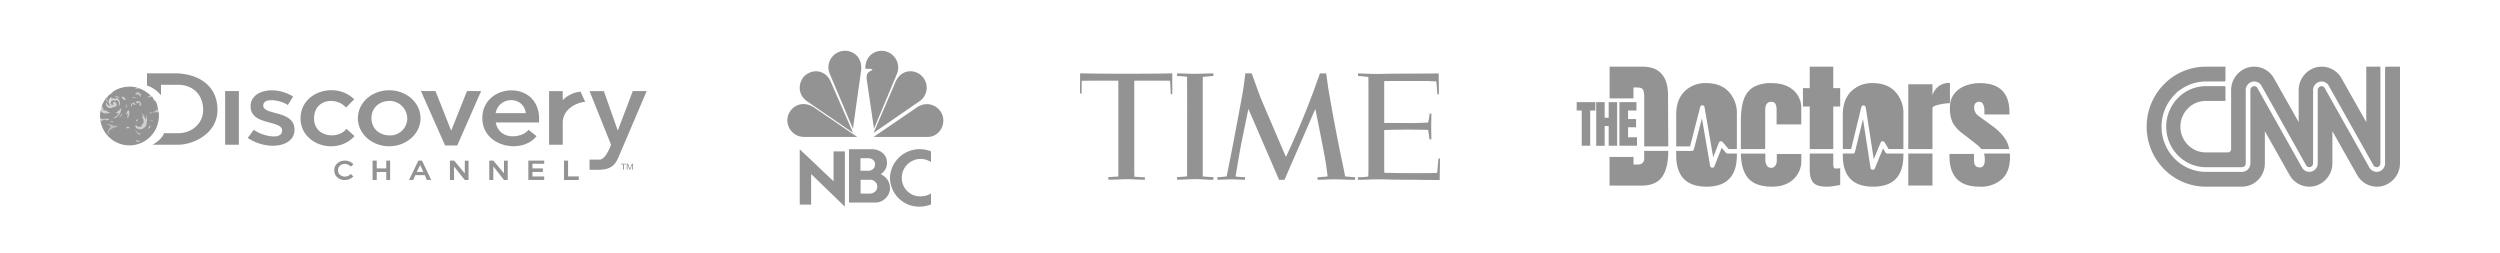
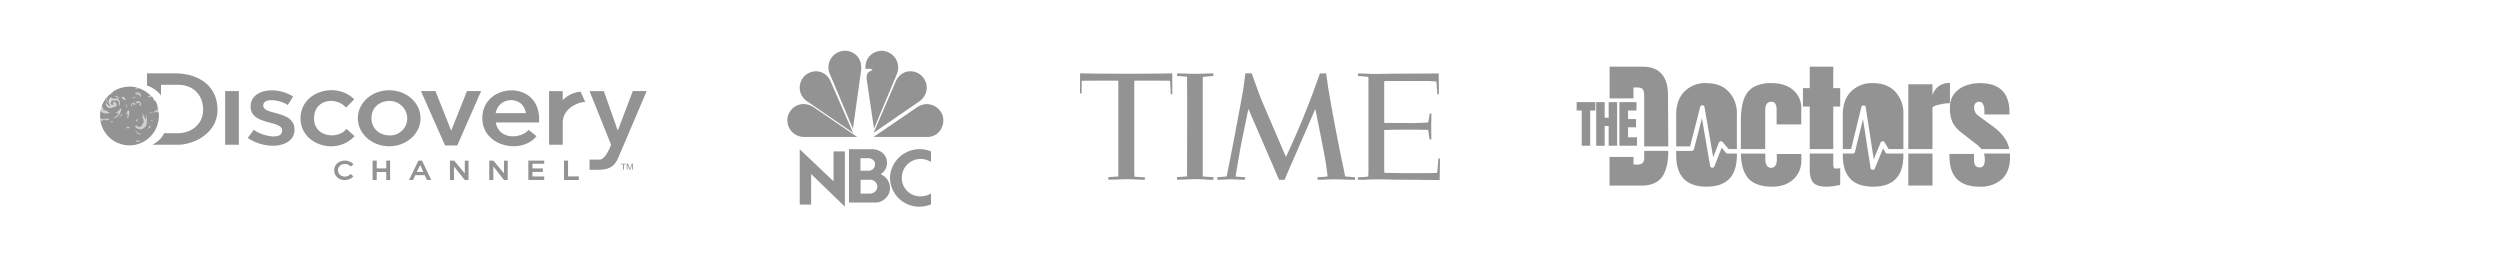
<svg xmlns="http://www.w3.org/2000/svg" width="375" height="38" viewBox="0 0 375 38" fill="none">
  <path fill="#fff" d="M0 0h375v38H0z" />
  <path d="m53.02 24.64-.4.35c-.27-.27-.57-.4-.9-.4-.3 0-.53.1-.72.27-.2.18-.3.4-.3.67a.9.9 0 0 0 .5.83 1.15 1.15 0 0 0 .98.04c.13-.05.28-.16.44-.31l.39.38a1.8 1.8 0 0 1-1.3.53 1.6 1.6 0 0 1-1.13-.41c-.3-.28-.44-.63-.44-1.06a1.37 1.37 0 0 1 .78-1.25 1.79 1.79 0 0 1 2.1.36Zm2.87-.55h.62v1.17h1.43v-1.17h.58V27h-.58v-1.2h-1.43v1.2h-.62v-2.9Zm6.87 0h.54l1.38 2.9h-.64l-.32-.72H62.3l-.33.72h-.61l1.4-2.9Zm.27.67-.52 1.03h1l-.48-1.03Zm4.46-.67h.63l1.6 1.92V24.1h.56v2.9h-.56l-1.62-2.03.01 2.03h-.62v-2.9Zm5.89 0H74L75.6 26V24.1h.56v2.9h-.56L74 24.96V27h-.61v-2.9Zm5.87 0h2.38v.47h-1.76v.7h1.56v.53h-1.56v.68h1.76v.52h-2.38v-2.9Zm5.34 0h.62v2.37h1.61V27H84.6v-2.9Zm8.86 1.35v-.78h-.33v-.1h.8v.1h-.33v.78h-.14Zm.56 0v-.88h.2l.23.62.05.13c0-.03.03-.08.05-.14l.24-.61h.17v.88h-.12v-.74l-.3.74h-.11l-.29-.76v.76h-.12Zm-71.96-12.6V11h4.15c3.38 0 6.42 1.7 6.42 5.48 0 3.65-3.75 5.23-5.88 5.23h-3.86c.95-.55 1.5-1.13 1.73-1.73h2.13c1.9 0 3.73-1.33 3.73-3.5 0-2.3-1.56-3.76-3.73-3.76h-2.59v1.58a4.48 4.48 0 0 0-2.1-1.47Zm11.72.82h2.06v8.05h-2.06v-8.05Zm10.2.82-.8 1.28c-.85-.66-3.68-1.28-3.68.08 0 1.5 4.69.65 4.69 3.62 0 2.62-4.07 3.2-7.02 1.23l.92-1.23c.84.77 4.24 1.76 4.24.11 0-1.6-4.73-.7-4.73-3.62 0-2.52 3.76-3.13 6.37-1.47Zm7.93 1.66c-1.39-1.65-4.79-1.35-4.79 1.63 0 2.9 3.69 3.15 4.86 1.55l1.21 1.1c-2.73 2.99-8.1 1.3-8.1-2.65 0-4.1 5.37-5.57 8.05-2.87l-1.23 1.24Zm6.48-2.6c-2.6 0-4.7 1.87-4.7 4.2 0 2.31 2.1 4.2 4.7 4.2 2.59 0 4.7-1.89 4.7-4.2 0-2.33-2.11-4.2-4.7-4.2Zm.06 6.77c-1.55 0-2.72-1.06-2.72-2.59 0-1.63 1.26-2.58 2.72-2.58a2.66 2.66 0 0 1 2.65 2.58 2.56 2.56 0 0 1-2.65 2.59Zm4.7-6.65h2.18l2.36 5.94 2.37-5.94h2.12l-3.58 8.16h-1.83l-3.62-8.16Zm9.21 4.06c0 4.34 5.96 5.48 8.13 2.7l-1.2-.95c-.91 1.22-4.35 1.73-4.92-1.1h6.49c.5-6.52-8.5-6.1-8.5-.65Zm2-.75c.49-2.59 4.2-2.6 4.52 0h-4.51Zm8.01-3.3h2.05v1.36s.97-1.13 2.68-1.28l.69 1.54c-.88 0-3.37.85-3.37 3.14v3.28h-2.05v-8.05Zm6.07 0h2.15l2.09 5.92 2.25-5.93H97s-3.6 8.48-4.29 10.05c-.53 1.23-1.3 1.76-3.02 1.76h-1.26v-1.53h1.53c.91 0 1.7-2.23 1.7-2.23l-3.23-8.05Z" fill="#939393" />
  <path d="M23.82 17.4a4.4 4.4 0 1 1-8.81 0 4.4 4.4 0 0 1 8.8 0Z" fill="#939393" />
  <path d="M23.82 16.92v-.03l-.01-.05-.01-.07c-.06.06 0 .12-.02.18-.03-.07-.01-.15-.08-.21h-.01l-.06-.13c.06-.06 0-.13 0-.2h-.03l-.05-.01-.04.01h-.01c-.12 0-.13.02-.15.08-.14-.04-.14-.04-.16-.06-.01.14-.04.15-.08.18-.1.06-.02.16-.05.23l-.06.1c-.04 0-.04 0-.07.05 0 0-.15.33-.2.35a.29.29 0 0 0-.02.1l.03.02a.65.65 0 0 1-.13.36c.02.02.02.03 0 .08-.03.08.02.13.06.17l.01.23h.03c.04.06-.02.2.08.2.05 0 .09-.04.13-.04.04 0 .04.01.06.05.02 0 .02 0 .1-.06l.02.01h.09c.04.04-.01.08 0 .12l.06-.02c.03.06-.12.27-.14.3a.29.29 0 0 0-.06.1s0 .1-.06.17l-.2.32c-.12.14-.27.25-.4.39a3.88 3.88 0 0 1-.8.63l.06-.02-.01.02.07-.03c.15-.08.25-.14.47-.3l.09-.06c.33-.28.33-.28.48-.44.28-.31.28-.32.4-.5l.06-.08.26-.47c.16-.39.16-.39.22-.6.08-.38.1-.49.13-.94v-.13Zm-.03-.3v.01-.04.03Zm-.03-.28v-.01l-.01-.02a.51.51 0 0 0-.03-.13l.05.21-.01-.05Zm-.08.02h-.03l.02.05.03.06v-.03l-.02-.08Zm-.1-.12-.02-.08c0-.04-.02-.07-.02-.07l-.01.02v.03l.02.06.01.06v-.02h.01Zm-.07-.28v.08l.02.02-.01-.07a.1.1 0 0 0-.01-.03Zm-.1.2v.03h.02v-.01l-.02-.01Zm-.22-1.1-.02-.02-.04-.06.01.03-.01-.01.02.03v.01l.02.02v.01h.02Zm-.04-.17c0 .02.11.19.11.19l.02.05-.01-.02v.01l-.02-.03c0 .02.02.04 0 .06v-.02h-.02l-.02-.03v.03l-.09-.1-.01-.03v-.03c-.02-.01-.02-.02-.01-.02-.04-.02-.05-.07-.07-.1v.06l.03.02v.01a6.87 6.87 0 0 1 .05.08l.07.12v.01h-.01c-.02 0-.03.03-.03.05a5.52 5.52 0 0 1 .02.11v.01h-.03l.02.05v.03h-.02l.01.03v.01l-.05-.02.01.01v.05c-.02 0-.04-.02-.06-.01l.01.05c.04-.02.05.04.08.05.02.06.06.1.08.14 0 .06.04.11.02.17l-.2-.06c0 .02 0 .02-.03.03l.05.15c0 .07-.03.14.01.2.02.04.02.07.02.1l.07.02c.03.02 0 .06.04.08.04-.04.04-.04.06-.03h.06v-.02c.01-.04.04-.07.04-.1 0-.05-.03-.1-.02-.14.01-.03.05-.06.06-.1 0-.01-.04-.08 0-.13l.05.06c0-.05.03-.1.03-.1.01.01.04.01.14.26.02.01.02.01.08.26v.03l-.02-.21.02.05c0-.06-.06-.1-.05-.16 0 0-.13-.2-.13-.3.02.02.02.05.03.07v-.04c.06.11.16.28.23.69v-.07l-.01-.03-.04-.19v.03-.05a2.47 2.47 0 0 0-.12-.4c-.15-.4-.15-.4-.26-.59l-.05-.09-.1-.15-.04-.06Zm-.03.13v.01l.03.02v-.02h-.01l-.02-.02Zm0-.14v-.02l.04.08-.04-.06Zm-.01-.05-.01-.02.03.05-.02-.03Zm0 0-.06-.08.06.08Zm-.25.22v-.01c-.01 0-.02 0 0 .02Zm.12.28.03.02v-.04c.01.01.04 0 .06.02v-.02s.02 0 .02.02l.02-.01v-.02c-.02 0-.03 0-.03-.02v-.05s-.01-.05-.03-.05l-.03-.01c0-.02-.01-.04-.03-.05l-.02-.05-.08-.09c-.03-.03-.05-.06-.07-.06h.01v-.02l-.04-.1h-.06c-.02-.03-.02-.03-.01-.04v-.03h-.03l-.02-.01.01.03c.02.03.02.04.01.05l-.01-.01v.01l.04.04v.01l.03.04v.02l.02.02v-.01c.03.02.03.03.04.05V15h.02c0-.02.03 0 .03 0 0 .02 0 .03.02.04l.03.03c.03.03 0 .06-.01.07l.03.03v.07-.01l.04.02c.02 0 .02.02.03.03-.03-.01-.04.03-.04.07l.01.01.01-.03Zm-.19-.1c.03.02.04.01.05-.02 0-.02 0-.03.04-.01 0-.03-.01-.04-.05-.11 0-.01-.02-.04-.01-.05v-.02c-.01-.02-.05-.06-.07-.05l-.01-.02v.01c0 .01-.01.02-.03 0l.03.05h-.04l.05.1v.07l.04.04Zm-.03-.83.03.04.22.26v-.02.02l-.02-.04-.32-.36.09.1Zm-.12.32v.04l.02.01v-.03l-.02-.02Zm-.2-.6Zm-.21-.18.04.03-.02-.02-.02-.01Zm-.04-.04a.53.53 0 0 1 .03.02l.03.02-.04-.02.05.03.05.05-.02-.02h-.02l.1.07.04.05c.02 0 .03.02.03.02.04.08.13.13.18.21l.05.06-.03-.04.01.01.04.06-.05-.04.05.07h-.01l.02.02.01.02-.01-.01h-.01l.05.08.02-.01s.02 0 .03.02h-.04l.1.1h-.02l.02.02.05.05h-.02l.07.07-.01-.02.02.02-.02-.07a2.1 2.1 0 0 1 .23.3v-.01a3.16 3.16 0 0 0-.96-1.12l-.01-.01Zm-.04-.03-.02-.02.02.02Zm.04.03-.02-.02-.05-.04.08.06Zm-.5.11h.03V14s.03 0 .03.02l.03.02h-.02l-.01.02v.01c.02-.02.08.03.08.03v.01c0 .02.02.03.03.03h.03l.06.02c.01 0 .02 0 .02-.03s0-.03.02-.04c-.02-.02-.02-.03-.01-.03l-.01-.01c-.02-.03-.04-.04-.06-.05a.2.2 0 0 1-.07-.06v.01l-.04-.02.01.02v.01c-.03.01-.03.01-.03.03l-.03-.03c0 .03.04.04.05.06-.02.02-.05-.02-.05-.02v-.01c-.01 0-.02 0-.03-.02l-.04-.02c0 .02.03.04.01.06Zm-.41-.35h.04c0-.01-.02-.03-.04-.03v.03Zm-.09-.32.04.01c.04.03.1.05.15.07a3.51 3.51 0 0 0-.19-.08Zm-.05 2.06h-.03l.02-.03-.05.02c-.02-.04.03-.06.04-.09l-.02.02c-.04 0-.04 0-.04-.02v-.01l.03-.03c-.05 0-.1.01-.14 0v-.04l-.03.01c0 .01-.01.02-.03 0 .02-.04.02-.06.05-.09v-.02l.01-.02h-.01a.1.1 0 0 0-.07.06v.03l-.03.12-.05.1c.05-.03.13.03.17-.03v.01l.06.01-.04.06c.02 0 .02 0 .04-.03l.03-.06c.03.05.03.07.03.09l.01-.02.02.03c.04 0 0-.05.03-.07Zm.01-2.08h.02c-.02 0-.04 0-.06-.02l.06.03h-.02Zm-.3-.1Zm.02 0 .04.01.13.05h.02l.05.03-.09-.04h.02l.01.01h.02l.02.02-.02-.01-.04-.02-.05-.01h-.01l-.01-.01h-.02l-.02-.01h-.01v-.01h-.04l-.01-.01h-.01.02Zm-.03-.01Zm-.1 2.33h.02a4.75 4.75 0 0 1-.04-.03l-.02-.04-.02.08h.02l.01.02.03-.03Zm-.06-1.86-.04-.01v.03c.04.03.06.03.08.02v-.01l-.04-.03Zm.04 4.43c-.02 0-.03.01-.03.04l.03-.01v-.03Zm-.21-2.6.05.02.04.02c.01 0 .03 0 .04-.03-.04 0-.1 0-.14-.04v.02Zm.11-.21c-.02-.03-.04-.04-.1-.04h-.01c.02.02.05.04.11.04Zm-.25 2.35c-.02 0-.03.01-.04.03h.1v-.02h-.06Zm1.29 1.67v.02l.24-.24a.34.34 0 0 0 .06-.18l-.15-.1a.09.09 0 0 0-.04-.02H21.59a.12.12 0 0 0-.04.04v-.04c-.06 0-.06 0 0 0l.02-.05c-.04 0-.08-.03-.11-.04h-.04l-.03-.02-.03-.01H21.3l-.1.1-.03.01c-.03-.01-.03-.01 0-.01.05-.06.11-.11.15-.18v-.01a2.3 2.3 0 0 0-.05-.05v-.09h-.03c-.01-.08-.1-.06-.14-.09h-.04c-.1.02-.15 0-.2-.02v-.03c-.03-.06-.07-.1-.15-.09l.01-.01c-.03-.03-.04-.04-.12-.06v-.02h.03c-.12-.05-.3.14-.37 0-.06 0-.06 0-.1-.06v.05l-.08.04.02.1-.06.02-.02-.02c.03-.11.03-.11.02-.13l.06-.05a.13.13 0 0 0-.04 0c-.07.05-.17.08-.24.13.01.08-.1.1-.09.18-.15-.1-.15-.1-.18-.08l.03.03-.07-.02v.02l-.04.01h-.04c-.18 0-.17-.1-.16-.38-.05-.02-.11 0-.17-.02l-.01.02c-.05 0-.1.03-.15 0l.02-.15h.01l.01-.06c-.06-.07.06-.11.03-.18-.06.02-.13.01-.19.04-.1.05-.02.18-.11.23-.02-.02-.05-.04-.12 0-.23.13-.33-.39-.33-.4-.02-.48.4-.43.4-.43.04 0 .05.02.07.05.08-.04.08-.04.11-.03l-.08-.07.02-.02.02.01.05-.01c.08.02.17-.07.25.02l.1-.03c.1.1.1.1.07.15h.02c.05.06.05.14.11.2l.04-.02c.04-.16-.13-.3-.07-.47.02-.03.37-.28.37-.28v-.03h-.03l.02-.02h.04a3.83 3.83 0 0 1-.04-.06l.03-.01.01-.02c0-.03-.04-.05-.06-.08a.1.1 0 0 1 .02-.04l.04.04c.05-.05.04-.11.03-.15h.05c.03-.03.04-.08.06-.13h.02c.07-.02.16-.04.22-.08-.17-.22.33-.36.33-.36l.05.02c-.14.11-.14.11-.09.15.09-.08.09-.08.24-.15-.23-.07-.25-.1-.2-.19-.06.02-.06.02-.09 0l.02-.02.03.01c.03-.01.03-.01.05-.05-.07-.1-.24.04-.37.14h-.01l.12-.15c.09 0 .08-.14.17-.12.08.02.35-.02.35-.02l.04-.02c0-.09.17-.06.14-.15-.02-.07-.1-.12-.13-.18l-.09-.03-.05-.05c-.03.02-.05-.02-.08-.03v-.03h.02c.01-.02.01-.02-.05-.07h.03v-.03a.55.55 0 0 1-.15-.22h-.02c.01.01.02.03 0 .05l-.01.03-.01.06c-.01.02-.01.02-.1.06-.03-.01-.04-.06-.08-.07 0-.03-.02-.06-.03-.08 0-.03.02-.05 0-.08s-.06 0-.08-.02v-.03c-.04-.01-.06-.05-.1-.07 0 .01 0 .02-.02.02h-.05c-.02-.03-.11-.04-.13 0 0 .02 0 .03.02.05.01.04 0 .04-.03.06l.03.02c-.02.03.03.05.02.08-.07-.01-.04.07-.1.09l.07.05.03.13c0 .02 0 .03-.04.06a.67.67 0 0 1-.18.09l.06.05c-.04.08.01.17-.02.25a.07.07 0 0 1-.02-.04h-.03v.04c-.05 0-.05 0-.07-.05-.05-.02-.04-.08-.08-.1.04-.06.01-.12.04-.17l-.05-.02c-.07.03-.09.02-.17-.04-.2-.01-.2-.02-.02-.01a.12.12 0 0 0-.04-.02c-.01-.03-.02-.04-.05-.05l-.12-.04-.04.01h-.04c.05-.04 0-.1.02-.14h-.03l-.01.02c-.05.05-.14.07-.16.14-.04.01-.07-.02-.1-.02l-.08.07-.03-.02h-.01c-.03 0-.03.02-.05.05-.02.05-.03.05-.07.04l.02-.06c.03-.02.08-.02.1-.06l.11-.08.01.02c.04 0 .05 0 .08.03.03-.02.04-.05.08-.06.15-.09.05-.34.28-.38.02-.04.08-.04.1-.08-.04-.06-.14-.02-.19-.08.1-.06.16.05.24.05a.4.4 0 0 0 .01-.05h.02c.03.02.03.02.16-.07-.07 0-.1-.05-.15-.07.07 0 .14.06.2 0v-.04h.08l-.01-.04h.02l.04.05.06-.04.02-.01-.03-.1.06-.02-.02-.02.03-.02-.12-.06c-.02.01-.03.02-.02.06h-.01v.02l-.09.11-.03.01c-.04-.05.03-.12-.03-.16l-.01.01v.02l-.05.04.01-.08a.16.16 0 0 0-.04-.02c0-.01 0-.03.04-.04a.45.45 0 0 0-.04-.15.12.12 0 0 0-.03.02l.01.01-.02.02-.02-.01a.22.22 0 0 0-.06.11l.02.03.06.02-.02.01a.07.07 0 0 0-.03.02h.02v.02c-.01.03-.01.03-.18.01-.01.03-.01.03.01.06l-.01.01c-.08-.05-.18 0-.25-.06l-.01-.06s-.08.01-.1.03v.04h-.02l-.04.1c-.02 0-.02.01-.03.03-.02-.05.02-.09-.01-.13a.34.34 0 0 1-.22 0l.03-.03.09-.03-.02-.04a.1.1 0 0 0-.03.01c-.03-.02-.06-.03-.08-.06v-.03l-.1.03v-.02l.05-.04-.1.04c.01-.04.05-.07.08-.1l-.07.04h-.02l-.01-.02c-.06.03-.12.02-.17.06v-.02h-.03l-.1.06v-.12c-.04-.01-.04-.01-.04-.04h-.02a3.37 3.37 0 0 1-.01-.02c.02-.03.02-.03.05-.04h-.02l.03-.03-.05.02.06-.03.01-.01-.2.07h.01c-.02 0-.35.05-.58.3v.02h-.03a.28.28 0 0 1-.04.03l.02-.01-.03.01h-.02v-.01l.04-.02h-.03l-.19.11.01-.01-.08.06-.01.02h.02v.02l.1-.05-.04.03-.07.06a.62.62 0 0 1-.07.06l-.02-.01a.24.24 0 0 0-.04.03l-.02-.01-.3.24h.03l-.03.03-.01-.01-.07.09-.02.01c.03 0 .04 0 .08-.05-.06.09-.06.09-.15.17h.04v.03a.9.9 0 0 1 .03-.04c.08 0 .12-.08.19-.1-.04.1-.17.12-.24.2-.07.09-.18.15-.26.24h-.02a.75.75 0 0 0-.1.09c.03-.01.03-.01.06-.05.09 0 .64-.5.65-.51l.02-.02.13-.09v.02c0 .01 0 .02-.02.03h-.01c-.1.02-.1.12-.17.14l-.02.02c.14-.05.24-.13.3-.17l-.02.03.02.03-.02.04h.06l.03.03.04-.01c0 .02 0 .02-.03.04l.01.02h.02l-.03.05c.02.1-.05.17-.07.26l.07-.11v.02l.03-.02c.03-.03.03-.03.04-.07l-.06.07c0-.03.03-.06.03-.1l.02-.02v.02l.08-.1-.14.36.04-.01-.04.1h.02c-.03.03-.03.07-.05.1l.01.02.05-.03v.04h-.02c-.02.1-.02.1-.04.1h.02l.07-.02-.02.04h-.01c-.05.02-.05.02-.05.07l-.03.03v.03l.09.01-.02.01h.03c-.05.11.1.22-.01.32.01-.07.01-.08-.05-.1l-.02.01c0 .2-.13.38-.16.57l.02.4h.01l.04-.03.02.02-.06.05.03.03c-.03.08.05.15.05.23l.13.04h.01l.05.05c-.03.17.15.25.2.39a.13.13 0 0 1-.05.03l.02.02v.02l.06.02.02-.01c.08.12.08.12.08.15.04.05.1.07.15.11h.03c0-.03 0-.03-.05-.08a.6.6 0 0 1-.03 0s-.3-.44-.3-.56l.02.02c.02.03.07 0 .1.03.04.05.03.12.08.17l.18.18-.02.03.04.03v.02c.1.05.3.2.24.31 0 .01.51.35.73.22V18c.05 0 .21.12.22.12.07.05.15 0 .23.03.07.03.1.06.2.14l-.02.03.05.02v-.02c.1.07.1.07.1.09l.19.05a.1.1 0 0 0 .05-.02l-.01-.07v-.02l.06.02.19.16c0 .1-.08.18-.08.18l-.13.12c.02.06-.1.15-.02.19l.05-.02c.04.05 0 .07-.02.08-.08.03-.01.1-.01.1l-.03.03c.17.04.22.24.22.24.1.02.08.1.13.16.06.08.17.1.25.16v.19l-.03.01c-.02.04 0 .1-.03.13.02.04-.04.13-.04.13-.05.06-.03.13-.06.2l-.08.13h-.01a22.84 22.84 0 0 0-.04.14l-.01.03-.05.06-.06.05h-.01l-.01.01v.01l-.12.1h.02a.1.1 0 0 1-.04.01l-.02.01h-.01l-.03.02h.03v-.01h.02l.03-.02h.01l-.03.01h.01l-.03.01-.05.02h.02l.03-.01h.02l.03-.02a.2.2 0 0 0 .03-.02h.01c.02 0 .03-.02.05-.03l.13-.06c.02 0 .03-.02.04-.03h-.02c.02-.02.02-.03.05-.04l.04-.03a.82.82 0 0 1-.04.03l.04-.01.03-.03a.08.08 0 0 1 .04-.03l.01-.02h.02l-.01.01h.01c.02-.01.02-.02.02-.03l-.02.01H20v-.01l.02-.02.02-.02c.06.04.08-.07.14-.08h.01c.06 0 .12-.03.2-.1h-.02l.02-.07c.05 0 .1 0 .14-.02a1.76 1.76 0 0 0 .21-.2l-.07.1.03-.02c.06-.06.13-.1.18-.16.03-.03.03-.08.06-.1a.88.88 0 0 1 .28-.16c.06 0 .1-.01.2-.14l.2-.3c0-.04 0-.05.03-.07Zm-1.68-5.52c-.01-.02-.03-.02-.05-.03l-.02.06v.03h.02c.03 0 .05-.02.05-.06Zm.06 3.94.06-.07h.16l.01-.01-.03-.03h-.01c-.03-.03-.05-.05-.1-.05-.08 0-.15.04-.22.02.06.02.07.05.06.09h-.08a.1.1 0 0 0-.04 0c.05.06.14-.02.2.05Zm-.19-4.3h.08l-.04-.04a.08.08 0 0 0-.04-.01l-.04-.01c0 .02.04.04.02.06h.02Zm-.06-.43Zm0 0Zm.06.02-.06-.01c.02 0 .04 0 .06.02h.02-.03.01l.02.01h-.02.02v.01h.03c.02 0 .02 0 .03.02l.03.02-.04.01-.03.01.02.02.08.03h.04l-.02.02h-.04l.02.02h.04v.02c.02.02.03.03.06.03v-.01h.06l.07.02c.12.04.18.15.29.22 0 .05.06.1.06.1l-.01-.06.07.03-.01.02h.02l.08.08h-.02c-.03-.03-.03-.03-.1-.04l.02.03a.4.4 0 0 1 .1.04c.04.02.04.06.05.09l-.03.03v.08c.04.07.11.13.16.2 0-.01 0-.03.04-.02 0 .02-.03.04-.02.05.04.08.11.13.16.2 0 0 .04.04.08.04l.05-.02v.03h.03c.02.05.07.03.1.04-.05-.06 0-.15-.08-.2h.04l-.02-.03c0-.02.03-.03.02-.05 0-.02-.03-.02-.05-.04h.02c0-.02-.02-.03-.03-.05.03 0 .02-.05.06-.04l-.03-.06a.1.1 0 0 1 .04.04c.09-.02.05-.15 0-.18h-.01c.08.03.08.03.13-.02 0-.02 0-.06-.02-.09h-.1v-.01h-.06l-.03-.06h.03c.02-.03-.06-.03-.08-.05l-.02-.01c.08.01.14.08.21.1l-.02-.02.05.02c-.15-.1-.16-.11-.22-.13v.01c-.02 0-.02-.03-.04-.03l-.04-.01v-.02h-.02l-.02-.04.08.04v-.02l-.07-.03-.06-.04.07.02-.12-.06.03.01c-.06-.05-.15-.06-.22-.1h.04c-.1-.05-.23-.08-.35-.13a1.16 1.16 0 0 0-.1-.03l-.06-.01h.01l-.05-.01a1.71 1.71 0 0 0-.2-.04h.06l.13.04-.24-.05.05.01h-.08.04l-.08-.01h.02l-.16-.02h.01l.07.01h-.07a2.16 2.16 0 0 1 .02 0h.07-.01l.01.01h-.03.02l-.1-.02.07.02Zm-.1-.02h-.01Zm-.03 1.3c0-.02.02-.03.03-.04v-.02l-.04.01h-.02c0 .02.01.04.03.05Zm0 3.42h-.04l-.06-.02c-.02 0-.03.02-.04.04l.1.02a.1.1 0 0 0 .06-.01l-.01-.03Zm.77-3.78v-.03c0-.01-.01-.02-.03-.02-.08.02-.08-.11-.16-.08l-.1-.06h.04v-.03h-.01.05c-.03-.03-.06-.03-.09-.04l.05-.01-.04-.04v.02l-.03.01.01-.01h-.02v-.01l.01-.02c0-.03-.05-.02-.06-.04l-.01.01c-.02.01-.04 0-.04-.01l.04-.02-.05-.04-.02.04s0-.02-.02-.02c0-.01-.03 0-.03-.02l.02-.01-.04-.05h-.08l.01.02-.02-.01v.03c-.02 0-.02-.03-.04-.04l-.02.04-.02-.02a.12.12 0 0 0 0-.11c-.05 0-.05.02-.05.02h-.05v.03h-.02l.02.02v.04l-.03-.02.01.05c.02 0 .01.02 0 .05h-.01l-.05-.01c.04-.02 0-.06.03-.09-.02-.03-.02-.03.05-.1l-.05-.01-.1.08-.03.09.08.03c-.02.02-.05 0-.08 0l.01.03c0 .04.33.06.34.06 0-.02-.02-.03-.03-.04.03-.02.04.02.07.02 0 .04.05.06.05.1h-.02v.01h.05l.1.06s.03.07-.02.1c.04 0 .06 0 .07-.03.02 0 .02 0 .03.03l.04.02v.02l-.03.01-.04.01-.02-.04h-.08s-.03.04-.02.05c0 0 .02.01.02.03l-.09.02-.08-.02c.01.03-.03.04-.03.06.02.03.05.04.05.04.03 0 .05-.03.08-.03h.05l.01.01h.02c.02.03.08.03.07.08l.01.03h.01c.02 0 .03.02.04.03.02.01.05 0 .06.02.05.02.09.04.13.04-.03-.06-.11-.08-.14-.15.04.01.06.06.1.05l.08.06v-.02l.01-.01-.03-.05c.04-.02-.02-.05 0-.07l-.17-.15c.03 0 .03 0 .07.04.02-.02-.03-.04 0-.06l.04.03.02.01.01.01c.01.01 0 .03.02.03.02.03.05.03.07.05l-.02-.06c.04.02.04 0 .04-.02s0-.03.03-.02Zm-.91.25c0 .01 0 .02-.02.02l-.02.03s.02.03.05.01l.05-.05h-.06Zm0-1.2h-.01Zm-.01 0Zm0 0h.01c.03.01.05.04.09.03h.03-.01v-.01h.02l.03.02h-.05l.02.01h.02v.01l-.08-.02.02.02.03.02h.04v.02l-.03-.01h-.04v.03h.03c0-.02 0-.02.01-.01v.02l.02.02.02-.02v.03c-.04.01-.05-.03-.09-.03v.01l.04.02h-.03c-.03 0-.05.02-.03.04.03 0 .05 0 .08.02l-.01-.02h.03l.02.01v-.02c.02 0 .03.02.04.03.02.02.04 0 .04 0h.02l-.01-.03h-.02l-.01-.01c-.02 0-.04-.02-.05 0v-.02h.07c-.02-.02-.02-.02.02-.02l-.03-.01h.03l-.02-.02h.01a.13.13 0 0 0-.06-.02v-.02h.05l-.02-.01h.01l-.01-.02-.03-.01h-.02v-.01h-.02.01l-.03-.01h-.14l-.01-.01h.02-.04.01Zm0 .24c-.02 0-.03.04-.03.04v.01h.04l.03.01v-.01l.02.02c.04-.01.11.03.11-.02l.01.01.01.02h.06l.01-.02-.01-.01.01-.01a.73.73 0 0 0-.05-.03H19.63c-.01-.01-.03-.03-.05-.03v-.01h.05c0-.01-.03 0-.03-.02h-.05c0 .01.03.02.02.04v.01Zm-.03-.12h-.02l.06.02v-.01h-.04Zm.01-.1h.02-.02l.02.01h.01-.02v.03h.06l-.02.01h-.02v.02c.01 0 .01 0 0 0l.02.01h.03l.01.01.01-.01v-.02h.01c.01 0 .02-.01.01-.02h-.02v-.02l-.04-.01-.06-.02h.02-.02Zm.17 1.1v-.02c-.03.02-.04.02-.06 0v-.04c-.02-.03-.06-.04-.09-.06h-.04l.02-.02-.02-.02-.03.05c0 .05-.01.06-.09.14h.03v-.01h.02c.01 0 .04.01.03.04.03-.01.06-.03.1-.08h.01l.03.04h.04c.05.01.05 0 .05-.01Zm-.16-1.01v-.01l-.03-.02-.01-.02v.05h.04Zm-.06.06h.01v.02l.04-.01v-.02h-.02l-.01-.01h-.03v.02Zm-.03.1v.01h.03l.01-.01v-.03h-.02c-.02 0-.06.01-.04.03h.02Zm.01 7.73Zm-.01-7.9h-.01v.01h.02v-.02l.01-.01v-.03h-.03v-.01h-.02v.01h.01l-.01.02h-.02c.02 0 .05.02.05.03Zm0 .32c.04-.01.06-.05.09-.07-.04 0-.06-.03-.1-.03l-.01.02c0 .02-.02.01-.03 0-.01.04-.04.08-.04.12h.02l.03-.02v-.03l.05.01Zm-.1-.25c0-.01 0-.02-.02-.02l.01.02Zm-.03 0v.03l.03.01h.02l-.03.04h.04l.03-.01.01-.02c0-.01.03-.02.03-.04l-.01-.02-.01.01h-.01l-.02-.01v.04c-.02 0-.02 0-.02-.02h-.02c0 .02 0 .02-.02.02v-.03h-.02Zm.53 4.42c-.03-.02-.06-.05-.1-.06-.03-.01-.07 0-.1-.02-.04 0-.08-.03-.12-.04-.05 0-.1-.04-.15-.04-.21 0-.24.06-.26.1.08.01.11-.07.2-.07.01.06.1 0 .13.05.09-.04.13.07.2.07a3.1 3.1 0 0 1-.04.05l.02.01c.06-.03.13 0 .2-.04l.02-.01Zm-.54-4.53.02.01h.01v-.02l-.05.01h.02Zm-.05.05.03-.02.02-.01h-.05l-.01.01v.02Zm.1.24v-.02h-.07c-.02 0-.02.01-.02.02h-.02c0 .02.01.02.02.03l-.02.01v.02c-.03 0-.04-.03-.04-.03h-.02c-.01.02 0 .03-.02.05.04 0 .04 0 .03.02.02.02.01.05.03.07.01-.01.02-.01.01-.03l.01-.03.01.02h.05c0-.02 0-.02.03-.04v-.05h-.04l.05-.03.01-.01Zm-.22.36c.01.02.02.03.04.03 0 0 .03 0 .04-.03v-.04l-.02-.02-.01-.03c-.05.05-.06.06-.1.07.03 0 .04 0 .05.02Zm.04-.37c0-.02-.03-.01-.04-.03-.03.02-.03.03-.02.05v.02l.06-.04Zm.04-.17h-.02v.02l-.01.01h-.04v-.01l.01-.02v-.03h-.04c-.02 0-.02.01-.03.02h.02c-.01.02-.04 0-.05.02h.03-.04l-.03.01v.02H19.1l.07.01h-.06c-.07 0-.06.02-.05.03h.03a.53.53 0 0 0 .1-.02l.03.01s.05 0 .05-.03h.02v-.03l-.02.01h-.02l.01-.02c0-.01.02-.02.01-.03l-.03.01v.02Zm-.14-.02c-.02 0-.04 0-.05.02l-.02.01h.03l.04-.03Zm-.07 0 .02-.01v.02l.02-.02h.05l.03-.01h.01c.01-.01.04 0 .04-.02l.02-.01v-.02l-.01.01h-.02l-.06.02-.08.01c-.02 0-.03.02-.03.03h.01Zm-.42.29.06-.04c.05-.03.05-.03.06-.02l.06-.03h.05c-.06.01-.1.05-.16.07l.04.03-.06.01c-.02 0-.02 0-.03.05.12 0 .15 0 .17.05l-.08-.01a.1.1 0 0 0-.03-.01h-.01l-.09.01s-.04.05-.02.06l.05.01v.01c0 .03-.03.04-.04.06v.01h.01c.12-.01.12-.01.14 0 .04-.04.1-.03.15-.07v.03c.02 0 .03 0 .03.02.04 0 .15.01.13-.03h-.05c0-.03 0-.03.02-.03H19.1v-.04l-.05-.08c.04-.03.04-.08.07-.12 0-.03 0-.03-.03-.04l-.03.03c-.05.09-.05.09-.08.1 0-.03.03-.06.04-.09l-.02-.02v.04h-.08c0-.02.03 0 .04-.02 0-.01 0-.03-.02-.03l-.04.02h-.02c.02-.01.05-.02.06-.04v-.07l-.04.01c0-.01.02-.03-.04-.03a.5.5 0 0 0-.06 0c-.01.03-.01.03-.23.14l-.03.07c.02 0 .06-.04.07-.01Zm-1.7 1.42v-.01h-.01Zm.02-.1v-.05h-.02l-.02.07.02-.03.02.02Zm-.04.07c0-.01 0-.02-.02-.02l-.02.04a.16.16 0 0 0-.01.08l.02-.03v-.02l.01-.03.02-.02Zm-.1.51c0 .03 0 .04.02.06l.02.05.04.04c.01.03.02.04.04.04 0 0 .03.01.04-.02v-.03l-.05-.05v-.03a.05.05 0 0 0-.01-.03s-.03-.03-.1-.04v.01Zm0-.33-.02-.02a.05.05 0 0 0-.02.03l-.01.06.03-.02.03-.02-.01-.03Zm-.05.15v-.01l.01-.03v-.02c-.03.02-.02.05-.01.06ZM16.66 14s.07-.07.04-.06a.42.42 0 0 0-.06.04h.01l-.01.02a.26.26 0 0 0-.02.02l.02-.01.02-.01Zm-.24.55c-.02 0-.04.02-.05.04 0 0 .03 0 .05-.03v-.01Zm-.1-.21h.01v-.01l.01-.02-.03.02-.02.02c0 .02.01.01.04-.01Zm.02.28v-.02l-.03.04h-.01l-.03.01-.04.05c.02 0 .01.01.01.01l-.01.02.13-.11v-.02l-.02.02Z" fill="#939393" />
  <g opacity=".75" fill-rule="evenodd" clip-rule="evenodd" fill="#fff">
    <path opacity=".58" d="M21.17 13.15c-.13.15-.35.03-.51.15-.1.03-.23.1-.33.01-.06-.04-.04-.1-.02-.19.16-.04.34-.11.44.04.08-.01.1-.08.1-.16.12.05.26.05.32.15Z" />
    <path opacity=".59" d="m21.17 14.32-.1.24c-.01-.04-.02-.01-.03.04-.05-.3-.25-.35-.42-.4-.12-.07-.28.12-.33-.09.01-.26.21-.2.35-.31.24.06.5.19.53.52Z" />
    <path opacity=".7" d="M22.9 14.38c-.18.18-.53.26-.85.2.22-.07.42-.17.52-.34.05-.15-.08-.28-.03-.44.21.15.5.31.36.58Z" />
    <path opacity=".75" d="M20.46 14.62a.66.66 0 0 1-.7-.07c.24 0 .52.1.71.04v.03Zm-3.57-.68c-.2.05-.35.35-.55.32-.16.1-.19.29-.23.47-.1.04-.04-.13-.08-.16.07-.2.15-.35.3-.5.18.04.34-.39.58-.24l-.02.1Zm2.04 1.09c-.08 0-.2-.23-.25-.01a.91.91 0 0 1-.44-.45c.3-.2.54.17.69.46Zm2.24.53c-.04.12-.02.22 0 .33l-.28-.1c.03-.13.17-.25.04-.34a.63.63 0 0 1-.2-.04l-.08.15-.35-.31c.05-.02.12.06.2-.04l-.01-.05c.1 0 .24.11.35.01.13.09.28.2.33.4Zm-3.32-.99c.03.08.12.1.07.2-.22-.17-.46-.3-.74-.3.12-.1.33-.12.47-.03.02.12.12.11.2.13Zm2.49 1.14a.64.64 0 0 1-.5-.14l-.01-.05c.09-.01.18-.1.25-.19l.26.38ZM18 15.47c-.02.17-.06.36-.18.44 0-.23.1-.51-.07-.67a.4.4 0 0 0-.28-.21c-.13.2-.38-.02-.59.04a.59.59 0 0 0-.27.32c-.05.13.06.24.13.31.1 0 .22.09.26-.04.02-.05.03-.13 0-.15l-.1-.02c0-.13.11-.16.17-.2a.5.5 0 0 1 .42.28c.02.11.02.22-.02.32a.96.96 0 0 1-.56.2c-.04.15-.24.07-.39.11-.18-.12-.45-.14-.62-.41.02-.1-.08-.28.05-.32.08.22.23.48.5.5.06-.05.04-.14 0-.2-.2-.2-.18-.52-.1-.8.15-.22.27-.35.5-.43l-.16.18c.16.1.38-.02.57.07.19.16.1-.26.29-.1.22.14.47.46.45.78Z" />
    <path opacity=".65" d="M23.71 17c-.03-.1-.15-.27-.3-.18-.16.01-.35.09-.47.01.02-.06.15-.07.23-.1.1-.09.24-.13.25-.29.08-.02.09.13.2.04.12-.07.05-.2.1-.28.15.22.11.53 0 .8Z" />
    <path opacity=".75" d="m16.6 15.32-.1.18c-.12-.04-.08-.23-.13-.33.01-.2.06-.43.21-.57.12.22-.08.51.01.72Zm3.21.43-.06.28c-.19-.05 0-.36-.1-.5.1-.09.18.1.16.22Zm-3.61-.45c-.15 0-.21-.14-.23-.27 0-.12 0-.24.04-.34.03.22.13.38.19.6Zm2.83.69c-.07.06-.08.2-.18.24.05-.22.12-.47.1-.68.07.1.08.29.08.44Zm3.9.9c-.18.1-.43.18-.6 0 .2.05.4-.05.6 0Zm-6.25-.7-.01.06c-.25-.15-.64.01-.62-.42-.06-.15-.18-.24-.17-.41l.02-.09c.2.42.5.62.78.86ZM15.53 16.27c-.08.07-.04.2.02.25.09.04.2.07.3.02.23.14.45.35.74.37-.45.15-1.15.23-1.5-.28-.16-.28-.06-.58-.04-.9l.14-.33c.08.33.1.68.34.87Zm2.67-.03c-.02.55-.3 1.02-.69 1.34-.15.04-.31.2-.48.1.24-.2.77-.3.7-.74-.14-.03-.3.14-.41.01.27-.16.6-.44.84-.72h.04Zm1.2.61c-.02.36-.08.75-.35.95.13-.2.01-.47.14-.68-.07-.2-.17.05-.24.06l-.02-.01c.03-.26.15-.47.3-.63.13.03.16.19.18.31ZM21.8 17.86c.04.05.1-.03.12-.06.08-.24-.06-.41-.1-.63.18.17.23.48.23.76.03.21-.1.5-.05.66-.06.43-.48.67-.77.81-.35-.01-.79-.02-.94-.44a.3.3 0 0 1 .13-.2l.06.03c-.07.12.09.1.12.18.25.04.55.16.71-.18l-.05-.1c.09-.09.28-.18.28-.38s-.01-.38-.09-.55c-.07-.08-.16-.14-.2-.23.08-.01.18.05.22-.05-.05-.16-.12-.39-.25-.48.26.02.42.5.56.8l.03.06Z" />
    <path opacity=".75" d="m17.91 17.63-.05.01c.18-.17.3-.41.41-.64.1.27-.18.46-.36.63Zm5.03.5c-.1.01-.08.15-.13.19.03-.1-.06-.2-.16-.21-.06.01-.1-.02-.12 0-.01-.06.18-.04.25-.05.05.01.12.05.16.08Zm-2.14-.22c-.06.02-.16.02-.2.08-.04.06.01.13.06.2-.06.05-.2 0-.25-.05-.04-.04-.02-.1.02-.14.1-.09.24-.16.37-.09Zm1.7 1.23c-.1.07-.2.17-.32.16.14-.15.18-.37.34-.49.14.1.03.23-.03.33Zm-6.11-1.23c-.08.15-.25.09-.39.13-.14-.01-.22-.16-.29-.25.16.1.54-.06.68.12Zm-.97.03c-.03.04-.22 0-.3-.06-.04-.03-.12-.09-.12-.16.15.06.27.17.42.22Zm1.55.31c-.04.07-.09.13-.18.11a.37.37 0 0 1-.25-.17c.14.05.33-.02.43.06Zm2.57 1.02c-.15 0-.3-.12-.45-.06a.24.24 0 0 0-.11.07.18.18 0 0 0-.04.12c-.1-.1.03-.22.07-.33.1-.1.27-.03.38.04.04.03.12.1.14.16Z" />
    <path opacity=".64" d="M15.85 17.95c-.23.03-.5.06-.6.23-.16 0-.2-.14-.24-.22-.06-.27.35-.05.48-.13.13-.03.5-.08.36.12Z" />
-     <path opacity=".5" d="M17.65 18.83c-.01.13-.17.26-.28.25-.37.14-.82.22-1.07.68-.04.2.08.23.1.44-.14-.04-.2-.16-.24-.3-.07-.3.2-.55.36-.77a.27.27 0 0 0-.12-.34c-.12-.14-.34-.13-.52-.05.53-.46 1.14.38 1.77.09Z" />
    <path opacity=".6" d="M21.17 20.03c-.26.4-.56.02-.77-.26-.03-.16-.11-.23-.11-.37.22.47.59.7.88.63Z" />
    <path opacity=".75" d="M20.41 21.27c.08 0 .06-.06.08-.1l-.2-.17c.27.07.56.19.88.09-.2.15-.49.22-.76.18Z" />
  </g>
  <g clip-path="url(#a)">
    <path d="M129.5 8.83a2.8 2.8 0 0 0-3-1.8c-2.17.23-2.85 2.32-2.52 3.56a2.95 2.95 0 0 0-3.62.26c-1.66 1.66-.77 3.9.14 4.45-1-.1-2.6.58-2.95 2.36-.37 2.2 1.31 3.5 2.95 3.5h18.16c1.9 0 2.95-1.64 2.83-3.19a2.83 2.83 0 0 0-3.04-2.62c.84-.47 1.97-2.68.26-4.41a2.82 2.82 0 0 0-3.7-.26c.33-1.07-.2-3.3-2.4-3.65l-.44-.03a2.82 2.82 0 0 0-2.67 1.83Z" fill="#fff" />
    <path d="M120.75 11.33c-.95.86-1.3 2.8.41 3.93l6.8 4.66-3.3-7.55c-.69-1.78-2.58-2.17-3.91-1.04ZM126.53 7.63a2.48 2.48 0 0 0-2.07 3.43l3.48 8.25 1.22-8.67c.28-2.16-1.34-3.15-2.63-3.01ZM129.81 10.32h.66s.35 0 .4.16c-.26.22-.97.24-.87 1.38l1.1 7.45 3.45-8.26a2.51 2.51 0 0 0-2.28-3.43c-1.18 0-2.53.86-2.46 2.7ZM134.27 12.43l-3.23 7.5 6.85-4.72a2.46 2.46 0 0 0-1.33-4.52c-.85 0-1.76.45-2.3 1.74ZM137.61 16.06l-6.57 4.48h8.1c1.65 0 2.72-1.67 2.25-3.2a2.52 2.52 0 0 0-2.35-1.72c-.46 0-.95.13-1.43.44ZM120.66 20.54h7.92l-6.53-4.46c-1.51-.95-3.2-.4-3.82 1.18a2.5 2.5 0 0 0 2.43 3.28ZM129.09 26.97h1.53c.35.02.97.32.97 1.01 0 .73-.65 1.02-1 1.06h-1.5v-2.07Zm-.03-3.24h1.26c.43.03.94.33.94.9 0 .55-.38.92-.88.98h-1.31v-1.88Zm-1.71-1.35v8h4.05c.96 0 2.1-.92 2.1-2.13 0-1.26-.86-1.88-1.4-2.13 0 0 1-.55.95-1.75-.05-1.6-1.6-1.99-2.13-1.99h-3.57ZM121.67 30.7v-4.6l5.06 4.9v-8.29h-1.7v4.48l-5.07-4.8v8.3h1.7Z" fill="#939393" />
    <path d="M133.5 26.54a4.37 4.37 0 0 0 4.35 4.46c.58 0 1.19-.1 1.8-.34v-1.64c-.49.3-1.03.43-1.57.43a2.74 2.74 0 0 1-2.8-2.97 2.82 2.82 0 0 1 4.37-2.17v-1.6a4.46 4.46 0 0 0-6.15 3.83Z" fill="#939393" />
  </g>
  <g clip-path="url(#b)">
    <path d="M187.76 11h-.96c-.01.15-.18 1.45-.33 2.5-.16.96-1.5 8.14-1.94 10.3l-.53 2.66c-.42.05-.92.1-1.24.1l-.16.02v.37c.04 0 .26.02.4 0 .37 0 1.38-.05 1.58-.05.73 0 1.22.05 1.9.06l.28-.01v-.38h-.18c-.19 0-.9-.04-1.25-.1.04-.24.66-3.96.96-5.44l.97-4.7.1.24 4.5 10.4h.82l1.02-2.38.12-.25 3.47-7.98.08.34c.27 1.3 1.2 6.01 1.4 7.14.1.59.18 1.18.23 1.53.08.49.13.97.13 1.1-.1.01-1.01.1-1.36.1l-.14.01v.38h.36c.7-.01 1.39-.06 2.1-.06.8 0 2.08.06 2.9.07h.27v-.4h-.33c-.38-.04-1-.1-1.16-.1l-.23-1.19a284.9 284.9 0 0 1-2.32-12.16c-.08-.65-.3-2.11-.3-2.11h-.93l-.9 2.51c-.3.82-.7 1.84-1 2.61-1.5 3.84-3.2 7.41-3.2 7.41s-3.57-8.3-3.76-8.78c-.2-.48-1.37-3.76-1.37-3.76Zm-25.75 0v.88l-.01 2.14h.24l.02-1.9 1.48-.02h4.01V26.48h-.03l-1.34.08h-.13v.39h.24c.77 0 1.82-.07 2.56-.07.76 0 1.82.07 2.48.08h.2v-.37h-.08c-.2 0-1.37-.07-1.49-.09l-.02-1.05V12.1h4.33l1.04.01.06 1.06.04.96h.24l-.01-2.15V11c-.91.03-3.25.06-6.88.06-3.12 0-6.12-.03-6.95-.07Zm14.55 0v.39l1.02.07.48.05v1.29c.03 3.13 0 10.04 0 12.49v1.16c-.1.02-.3.03-.51.05l-1 .07v.38h.24c.75 0 1.8-.08 2.56-.08.78 0 1.81.1 2.43.1l.23-.02v-.38h-.06l-1-.06-.54-.05V12.75l.01-1.22c.17 0 .86-.08 1.11-.1l.48-.03v-.39c-.85 0-1.97.06-2.8.06-.87 0-1.94-.06-2.65-.06Zm39.26.02h-.26l-3.72.02-2.93.01c-.75.01-1.8.04-2.46.04-1.04 0-1.89-.06-2.35-.07h-.4v.38c.04 0 .12.02.2.01a21.07 21.07 0 0 1 1.36.14l.01 1.6v12.3l-.03 1.03c-.41.07-1.2.11-1.48.11h-.08v.38h.32c.44 0 1.56-.06 2.7-.07.81 0 1.7.03 2.6.05l3.22.02c1.65.03 3 .03 3.43.03l.05-3.22h-.24c0 .26-.1 1.2-.1 1.24a23 23 0 0 1-.09.91l-.17.01-1.16.03h-3.87l-2.72-.05-.02-.73V19.5c.48-.01 1.22-.04 1.67-.04l1.8-.02a273.16 273.16 0 0 1 3.12.04l.03.15.16 1.17.01.1h.28v-.24l-.02-1.75.03-1.67v-.2h-.26c0 .08-.03.2-.03.2-.02.28-.1.64-.17 1.02a.85.85 0 0 0-.03.11c-.03.01-.83.06-.9.05l-1.21.04-4.48-.02v-6.27l.73-.02h5.87l.48.03.73.03.02.1.14 1.73v.1h.24l-.03-2.44V11.02Z" fill="#939393" />
  </g>
  <path fill-rule="evenodd" clip-rule="evenodd" d="M241.44 10h4.92c1.27 0 2.23.35 2.86 1.06.64.7.97 1.75.98 3.13l.04 7.77h-3.61v-7.43c0-.4-.04-.7-.1-.9-.06-.2-.17-.34-.34-.41-.16-.07-.42-.1-.77-.1h-.4v1.64h-3.58V10Zm5.19 12.64v1.08c0 .64-.33.96-.98.96h-.62v-1.14h-3.6v4.3h4.8c1.44 0 2.48-.45 3.1-1.33.61-.87.91-2.16.91-3.88h-3.61Zm4.8 0v.65c0 3.14 1.52 4.71 4.55 4.71s4.55-1.57 4.55-4.71v-.26h-1.4c-.1 0-.19-.05-.25-.12l-.63-.75-1.09 2.8a.34.34 0 0 1-.64-.06l-1.23-7.16-1.2 4.64a.33.33 0 0 1-.32.26h-2.34Zm9.7.39c.03 1.65.4 2.89 1.1 3.7.74.85 1.94 1.27 3.6 1.27 1.29 0 2.33-.35 3.13-1.06A3.73 3.73 0 0 0 270.2 24v-.9h-3.68v.8c.02.37-.05.68-.2.91a.7.7 0 0 1-.65.36.74.74 0 0 1-.66-.36 1.8 1.8 0 0 1-.21-.89v-.88h-3.66Zm3.66-.67h-3.66v-4.2c0-1.32.14-2.38.42-3.2.29-.83.77-1.45 1.43-1.87a5.36 5.36 0 0 1 2.8-.62c1.3 0 2.37.34 3.18 1.02a3.5 3.5 0 0 1 1.23 2.84v2.33h-3.7v-2.14a2 2 0 0 0-.16-.91c-.12-.23-.33-.34-.65-.34-.6 0-.9.43-.9 1.27v5.82Zm6.67.67v2.44c0 .88.18 1.53.54 1.93.36.4 1.02.6 1.97.6.38 0 .76-.03 1.14-.1.4-.06.71-.11.92-.17v-2.5l-.25.03-.4.02c-.18 0-.29-.06-.33-.19a2 2 0 0 1-.06-.58v-1.48h-3.53Zm3.53-.67h-3.53v-6.38h-1.02v-2.76h1.02V10h3.53v3.22h1.04v2.76h-1.04v6.38Zm1.43.67v.26c0 3.14 1.51 4.71 4.54 4.71 3.04 0 4.55-1.57 4.55-4.71v-.26h-2.4a.33.33 0 0 1-.3-.17l-.35-.6-1.23 3a.34.34 0 0 1-.65-.07l-1.13-7.33-1.2 4.91a.33.33 0 0 1-.32.26h-1.51Zm9.1-.67h-2.23l-.6-1.01a.34.34 0 0 0-.6.04l-1.03 2.5-1.2-7.8a.34.34 0 0 0-.66-.03l-1.53 6.3h-1.25v-5.18c0-1.44.4-2.58 1.2-3.42a4.4 4.4 0 0 1 3.34-1.29c1.42 0 2.52.43 3.33 1.29a4.72 4.72 0 0 1 1.22 3.42v5.18Zm.72.67v4.8h3.63v-4.8h-3.63Zm3.63-.67h-3.63v-9.72h3.63v1.68a2.52 2.52 0 0 1 2.62-1.87v3.03c-.51 0-1.08.08-1.7.23-.61.14-.92.3-.92.5v6.15Zm7.73.67c.08.25.12.56.12.9 0 .79-.24 1.18-.73 1.18-.31 0-.54-.09-.68-.27-.14-.19-.21-.47-.21-.83v-.92h-3.68v.34c0 3.05 1.5 4.57 4.51 4.57a4.7 4.7 0 0 0 3.37-1.14c.8-.76 1.2-1.85 1.2-3.26 0-.2 0-.39-.02-.57h-3.88Zm3.79-.67h-4.18a5.29 5.29 0 0 0-.92-.86l-1.93-1.5a5.15 5.15 0 0 1-1.44-1.57 5.07 5.07 0 0 1-.43-2.33c0-.77.2-1.43.6-1.97a3.8 3.8 0 0 1 1.64-1.24 5.94 5.94 0 0 1 2.26-.42c2.95 0 4.43 1.47 4.43 4.4v.3h-3.76v-.59c0-.36-.06-.66-.19-.91-.11-.27-.3-.4-.58-.4a.75.75 0 0 0-.58.23.84.84 0 0 0-.19.58c0 .56.22.99.64 1.29l2.25 1.64c.8.6 1.42 1.25 1.85 1.95.25.4.42.87.53 1.4Zm-40.86 0h-1.24l-.9-1.06a.34.34 0 0 0-.56.1l-.85 2.2-1.3-7.52a.33.33 0 0 0-.65-.03l-1.52 5.91h-2.08v-4.78c0-1.44.4-2.58 1.2-3.42a4.4 4.4 0 0 1 3.35-1.29c1.41 0 2.52.43 3.33 1.29a4.72 4.72 0 0 1 1.22 3.42v5.18Z" fill="#939393" />
  <path d="M237.26 21.86v-5.28h-.76v-1.26h2.8v1.26h-.77v5.28h-1.27ZM239.43 21.86v-6.54h1.27v2.34h.6v-2.34h1.27v6.54h-1.27V18.9h-.6v2.97h-1.27ZM242.91 21.86v-6.54h2.56v1.26h-1.26v1.28h1.2v1.23h-1.2v1.5h1.34v1.27h-2.64Z" fill="#939393" />
  <g clip-path="url(#c)">
    <path d="M333.82 15.14h-2.95c-1.01 0-1.98.4-2.69 1.13a3.89 3.89 0 0 0 0 5.46 3.77 3.77 0 0 0 2.69 1.13h3.3a.5.5 0 0 0 .5-.5V13.5a3.53 3.53 0 0 1 2.56-3.38 3.4 3.4 0 0 1 3.88 1.65l3.69 6.55V13.5a3.54 3.54 0 0 1 2.56-3.38 3.4 3.4 0 0 1 3.88 1.65l3.7 6.55V10h2.1l.43.43.42-.43H360v14.5a3.53 3.53 0 0 1-2.56 3.38 3.4 3.4 0 0 1-3.88-1.65l-3.7-6.55v4.82a3.53 3.53 0 0 1-2.56 3.38 3.4 3.4 0 0 1-3.88-1.65l-3.69-6.55v4.82c0 .93-.36 1.82-1 2.47a3.42 3.42 0 0 1-2.45 1.03h-5.41a8.8 8.8 0 0 1-6.27-2.64 9.07 9.07 0 0 1 0-12.72 8.8 8.8 0 0 1 6.27-2.64h2.95v2.14l-.42.43.42.43v2.14Z" fill="#939393" />
-     <path d="M333.85 12.57h-2.95c-1.67 0-3.28.68-4.46 1.88a6.5 6.5 0 0 0 0 9.1 6.25 6.25 0 0 0 4.46 1.88h5.4a.9.9 0 0 0 .84-.58.94.94 0 0 0 .07-.35v-11c0-.2.07-.4.2-.56a.91.91 0 0 1 1.07-.3c.18.08.34.22.44.4l6.69 11.92a.92.92 0 0 0 1.02.44.94.94 0 0 0 .68-.9v-11c0-.2.07-.4.2-.56a.91.91 0 0 1 1.06-.3c.19.08.35.22.44.4l6.7 11.92a.92.92 0 0 0 1.02.44.92.92 0 0 0 .68-.9V10" stroke="#fff" stroke-width=".7" />
  </g>
  <defs>
    <clipPath id="a">
      <path fill="#fff" d="M117.5 7h24v24h-24z" />
    </clipPath>
    <clipPath id="b">
      <path fill="#fff" d="M162 11h54v16h-54z" />
    </clipPath>
    <clipPath id="c">
-       <path fill="#fff" d="M322 10h38v18h-38z" />
-     </clipPath>
+       </clipPath>
  </defs>
</svg>